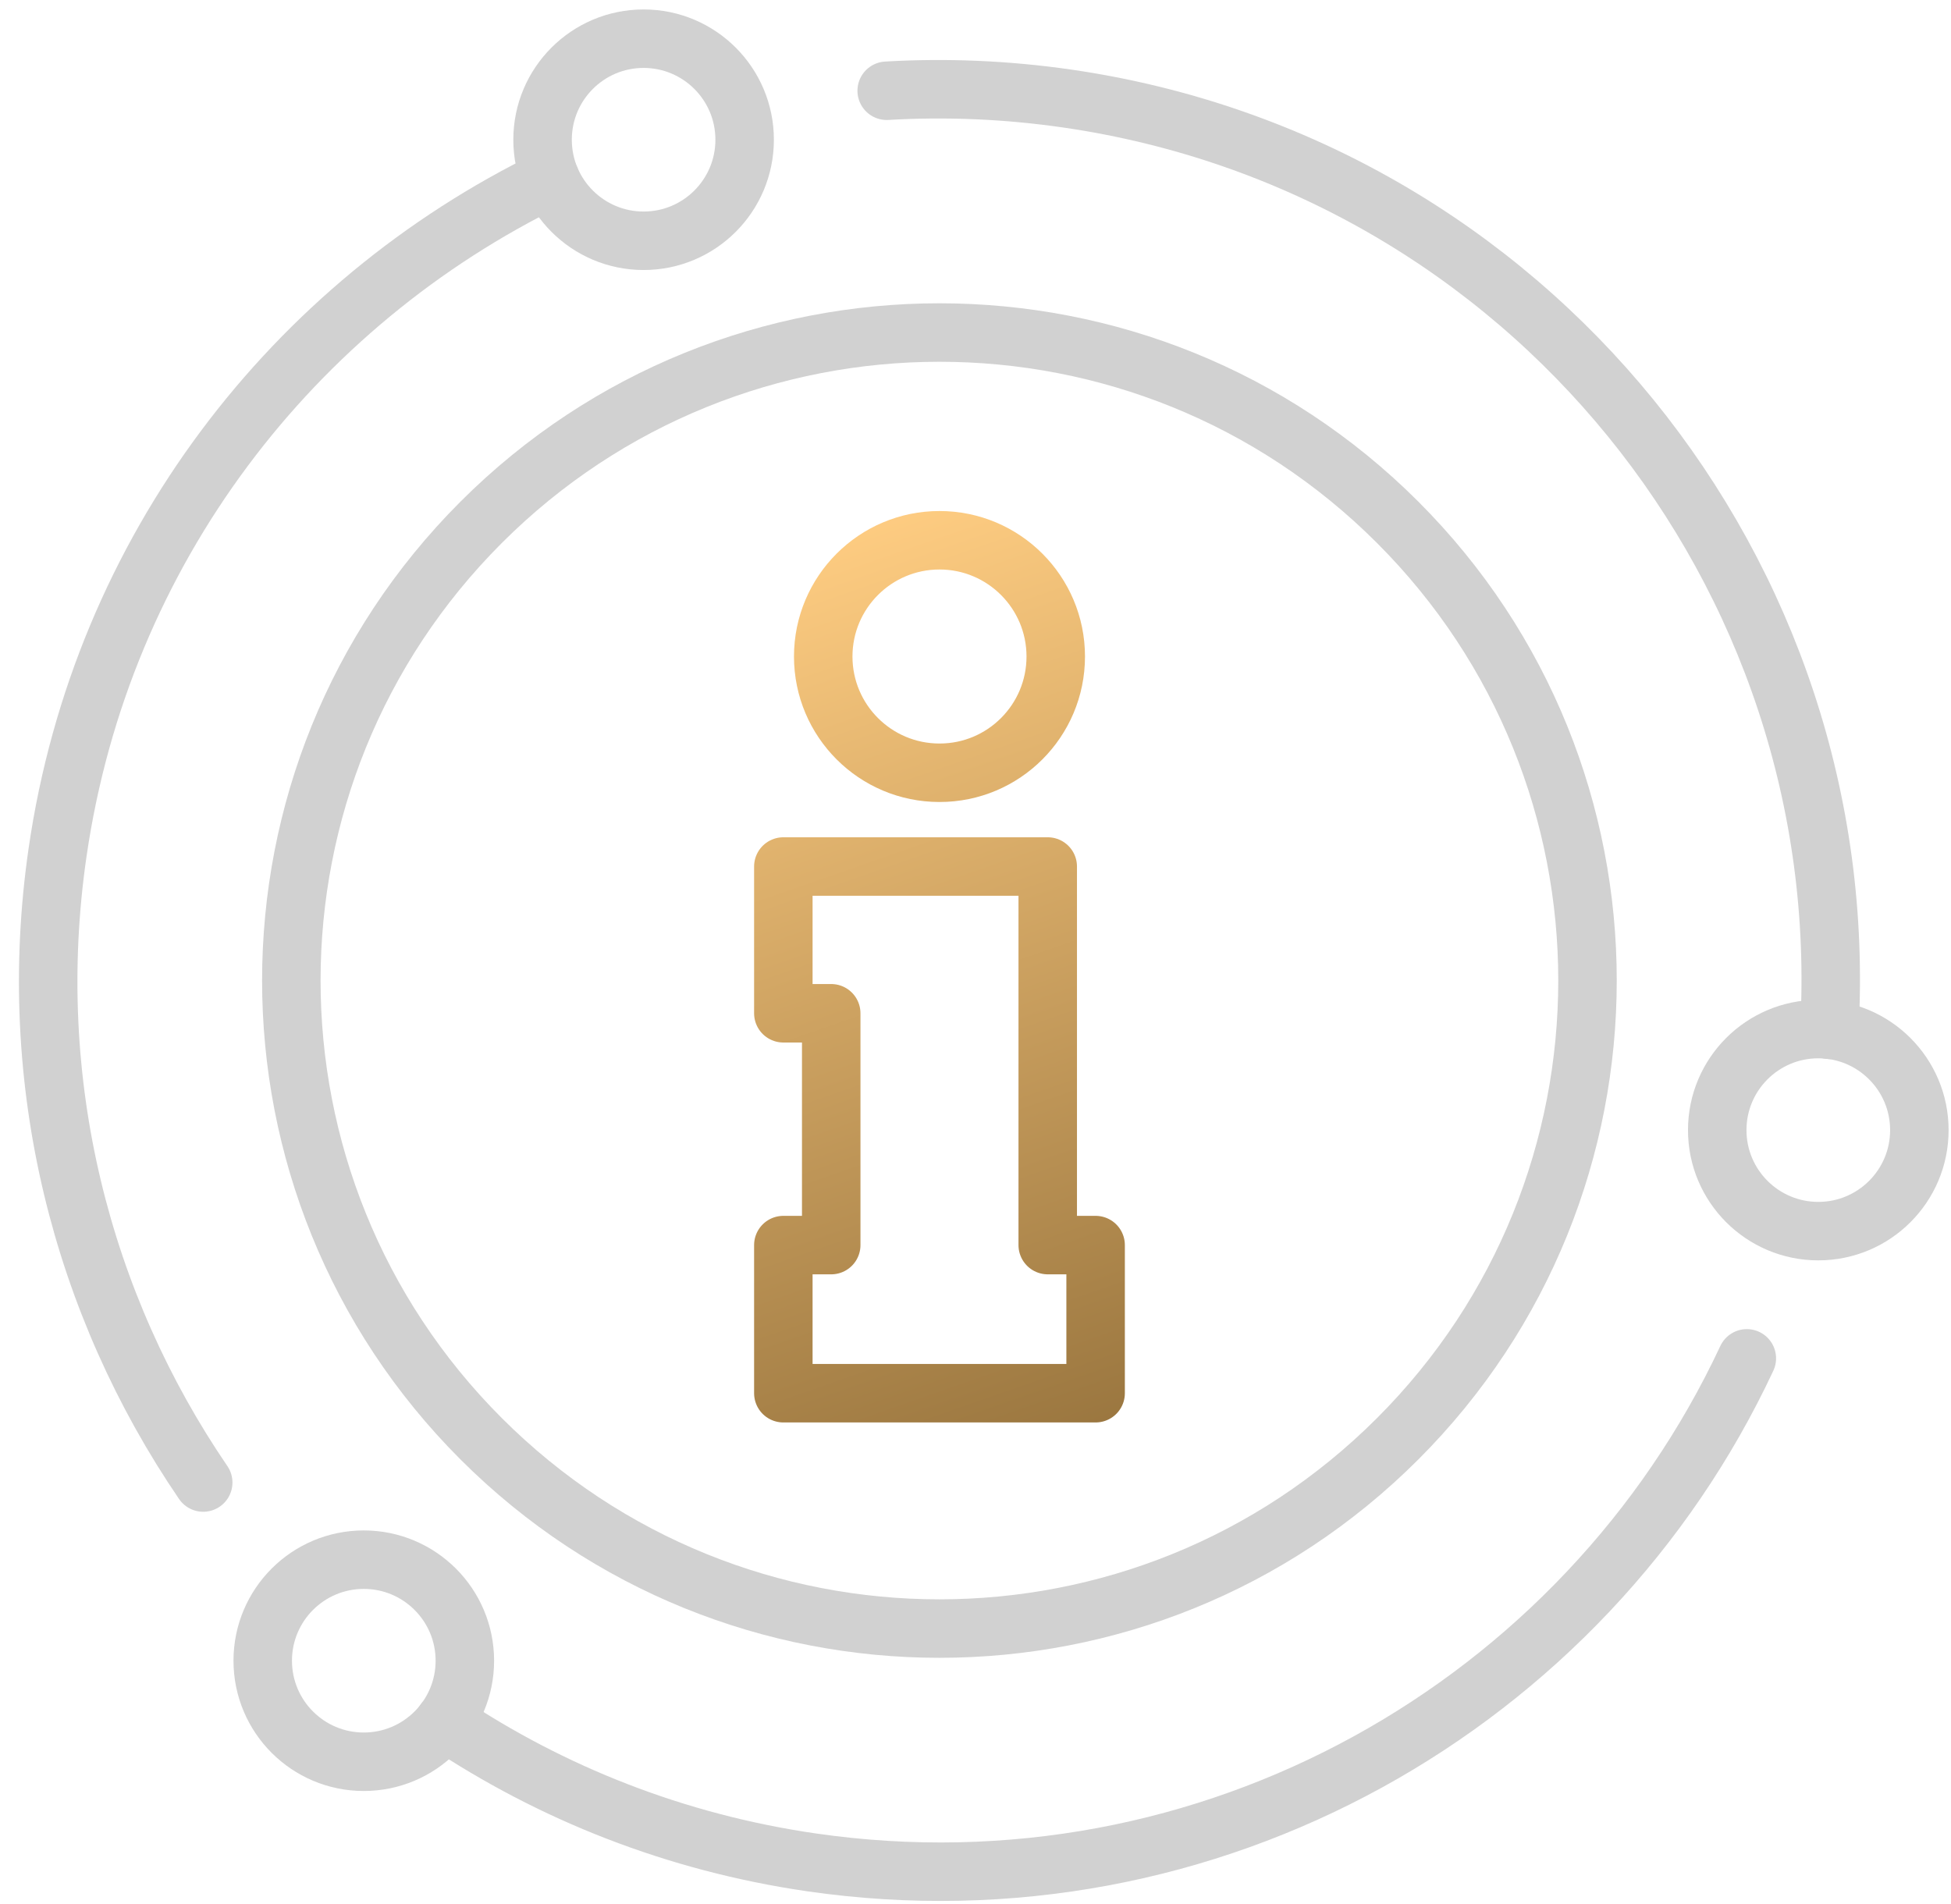
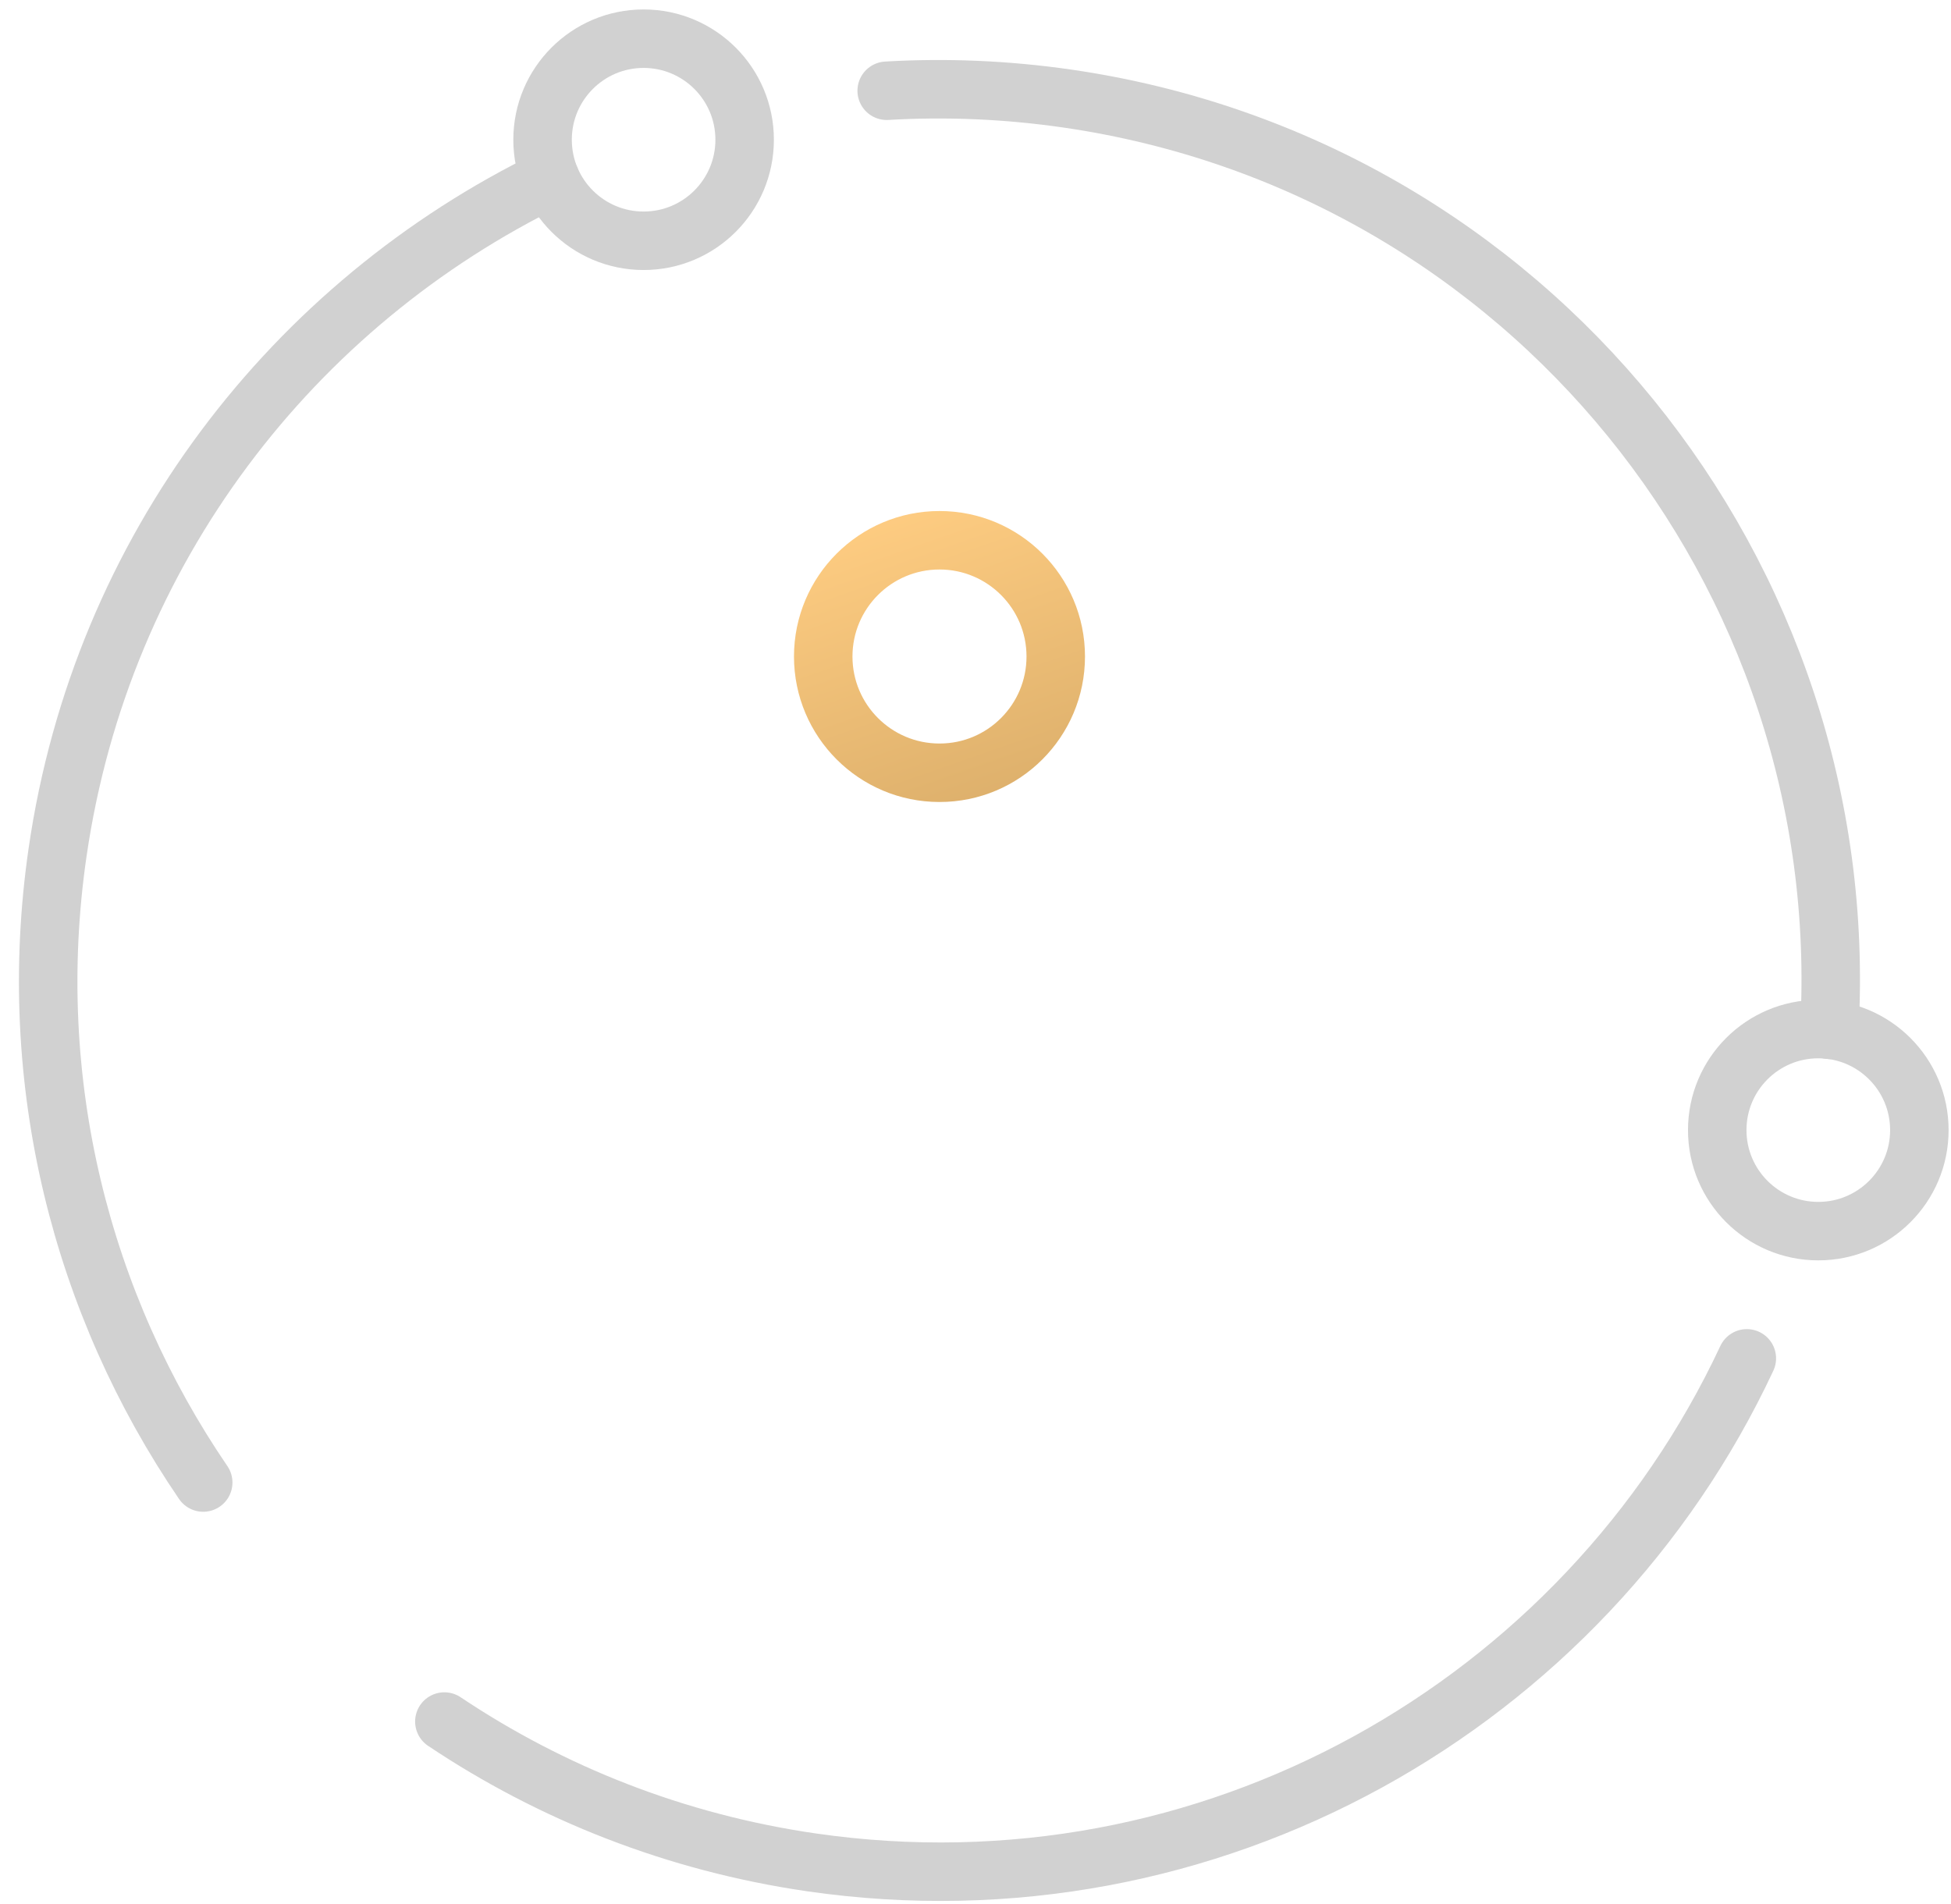
<svg xmlns="http://www.w3.org/2000/svg" width="83" height="81" viewBox="0 0 83 81" fill="none">
-   <path d="M59.461 61.214C70.228 50.447 70.228 32.99 59.461 22.223C48.694 11.456 31.236 11.456 20.469 22.223C9.702 32.99 9.702 50.447 20.469 61.214C31.236 71.982 48.694 71.982 59.461 61.214Z" stroke="#D1D1D1" stroke-width="2.488" stroke-miterlimit="10" stroke-linecap="round" stroke-linejoin="round" />
  <path d="M74.314 57.793C67.416 72.543 51.463 81.696 34.518 79.236C28.738 78.396 23.455 76.291 18.904 73.245" stroke="#D1D1D1" stroke-width="2.488" stroke-miterlimit="10" stroke-linecap="round" stroke-linejoin="round" />
  <path d="M37.722 3.861C40.244 3.714 42.819 3.818 45.416 4.195C65.015 7.042 78.922 24.408 77.823 43.815" stroke="#D1D1D1" stroke-width="2.488" stroke-miterlimit="10" stroke-linecap="round" stroke-linejoin="round" />
  <path d="M8.645 63.076C3.479 55.505 1.027 46.052 2.449 36.266C4.324 23.354 12.501 12.911 23.412 7.604" stroke="#D1D1D1" stroke-width="2.488" stroke-miterlimit="10" stroke-linecap="round" stroke-linejoin="round" />
  <path d="M31.679 5.945C31.679 3.57 29.753 1.646 27.38 1.646C25.005 1.646 23.082 3.572 23.082 5.945C23.082 8.32 25.007 10.244 27.38 10.244C29.753 10.245 31.679 8.32 31.679 5.945Z" stroke="#D1D1D1" stroke-width="2.488" stroke-miterlimit="10" stroke-linecap="round" stroke-linejoin="round" />
  <path d="M81.654 48.082C81.654 50.457 79.728 52.38 77.355 52.38C74.98 52.38 73.055 50.455 73.055 48.082C73.055 45.707 74.98 43.783 77.355 43.783C79.728 43.783 81.654 45.709 81.654 48.082Z" stroke="#D1D1D1" stroke-width="2.488" stroke-miterlimit="10" stroke-linecap="round" stroke-linejoin="round" />
-   <path d="M19.776 70.657C19.776 73.032 17.85 74.956 15.475 74.956C13.1 74.956 11.177 73.03 11.177 70.657C11.177 68.282 13.102 66.358 15.475 66.358C17.85 66.358 19.776 68.282 19.776 70.657Z" stroke="#D1D1D1" stroke-width="2.488" stroke-miterlimit="10" stroke-linecap="round" stroke-linejoin="round" />
  <path d="M44.914 27.932C44.914 25.201 42.7 22.986 39.968 22.986C37.237 22.986 35.022 25.201 35.022 27.932C35.022 30.664 37.237 32.878 39.968 32.878C42.7 32.88 44.914 30.664 44.914 27.932Z" stroke="url(#paint0_linear)" stroke-width="2.488" stroke-miterlimit="10" stroke-linecap="round" stroke-linejoin="round" />
-   <path d="M44.573 52.974V36.867H33.325V43.111H35.362V52.974H33.325V59.276H46.61V52.974H44.573Z" stroke="url(#paint1_linear)" stroke-width="2.488" stroke-miterlimit="10" stroke-linecap="round" stroke-linejoin="round" />
  <defs>
    <linearGradient id="paint0_linear" x1="33.325" y1="22.986" x2="46.61" y2="61.052" gradientUnits="userSpaceOnUse">
      <stop stop-color="#FFCD82" />
      <stop offset="1" stop-color="#9A763F" />
    </linearGradient>
    <linearGradient id="paint1_linear" x1="33.325" y1="22.986" x2="46.61" y2="61.052" gradientUnits="userSpaceOnUse">
      <stop stop-color="#FFCD82" />
      <stop offset="1" stop-color="#9A763F" />
    </linearGradient>
  </defs>
</svg>